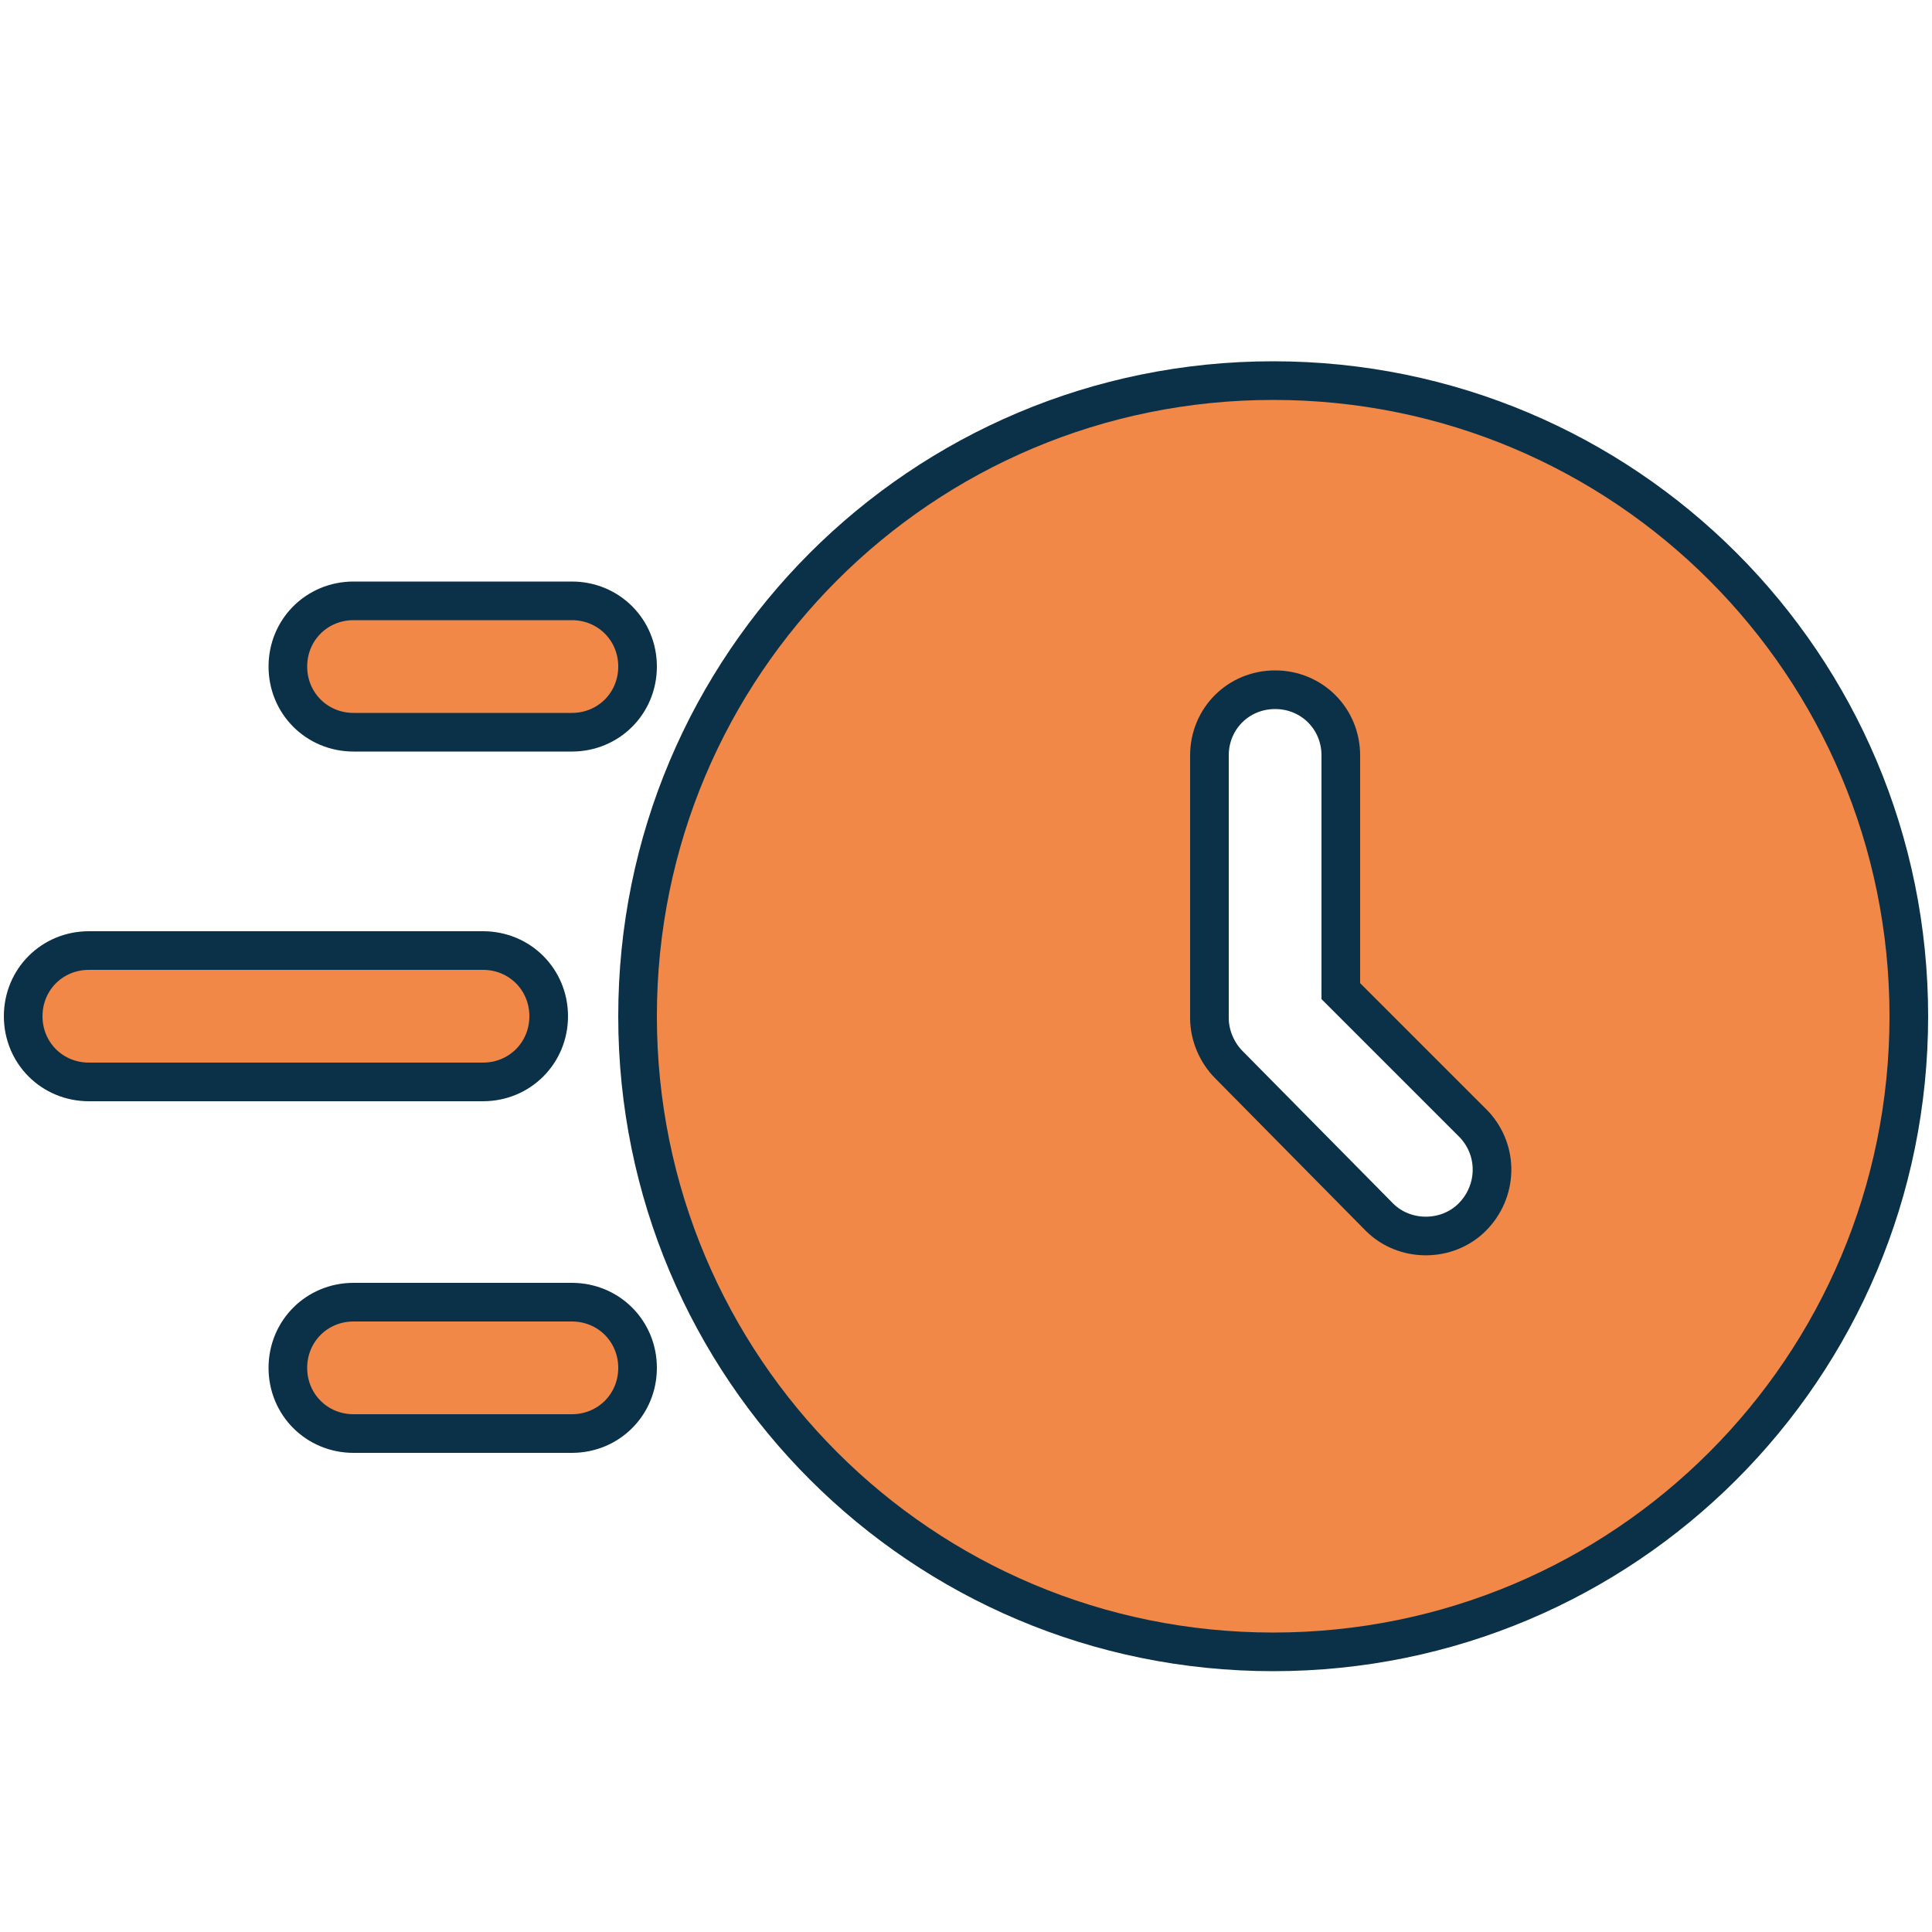
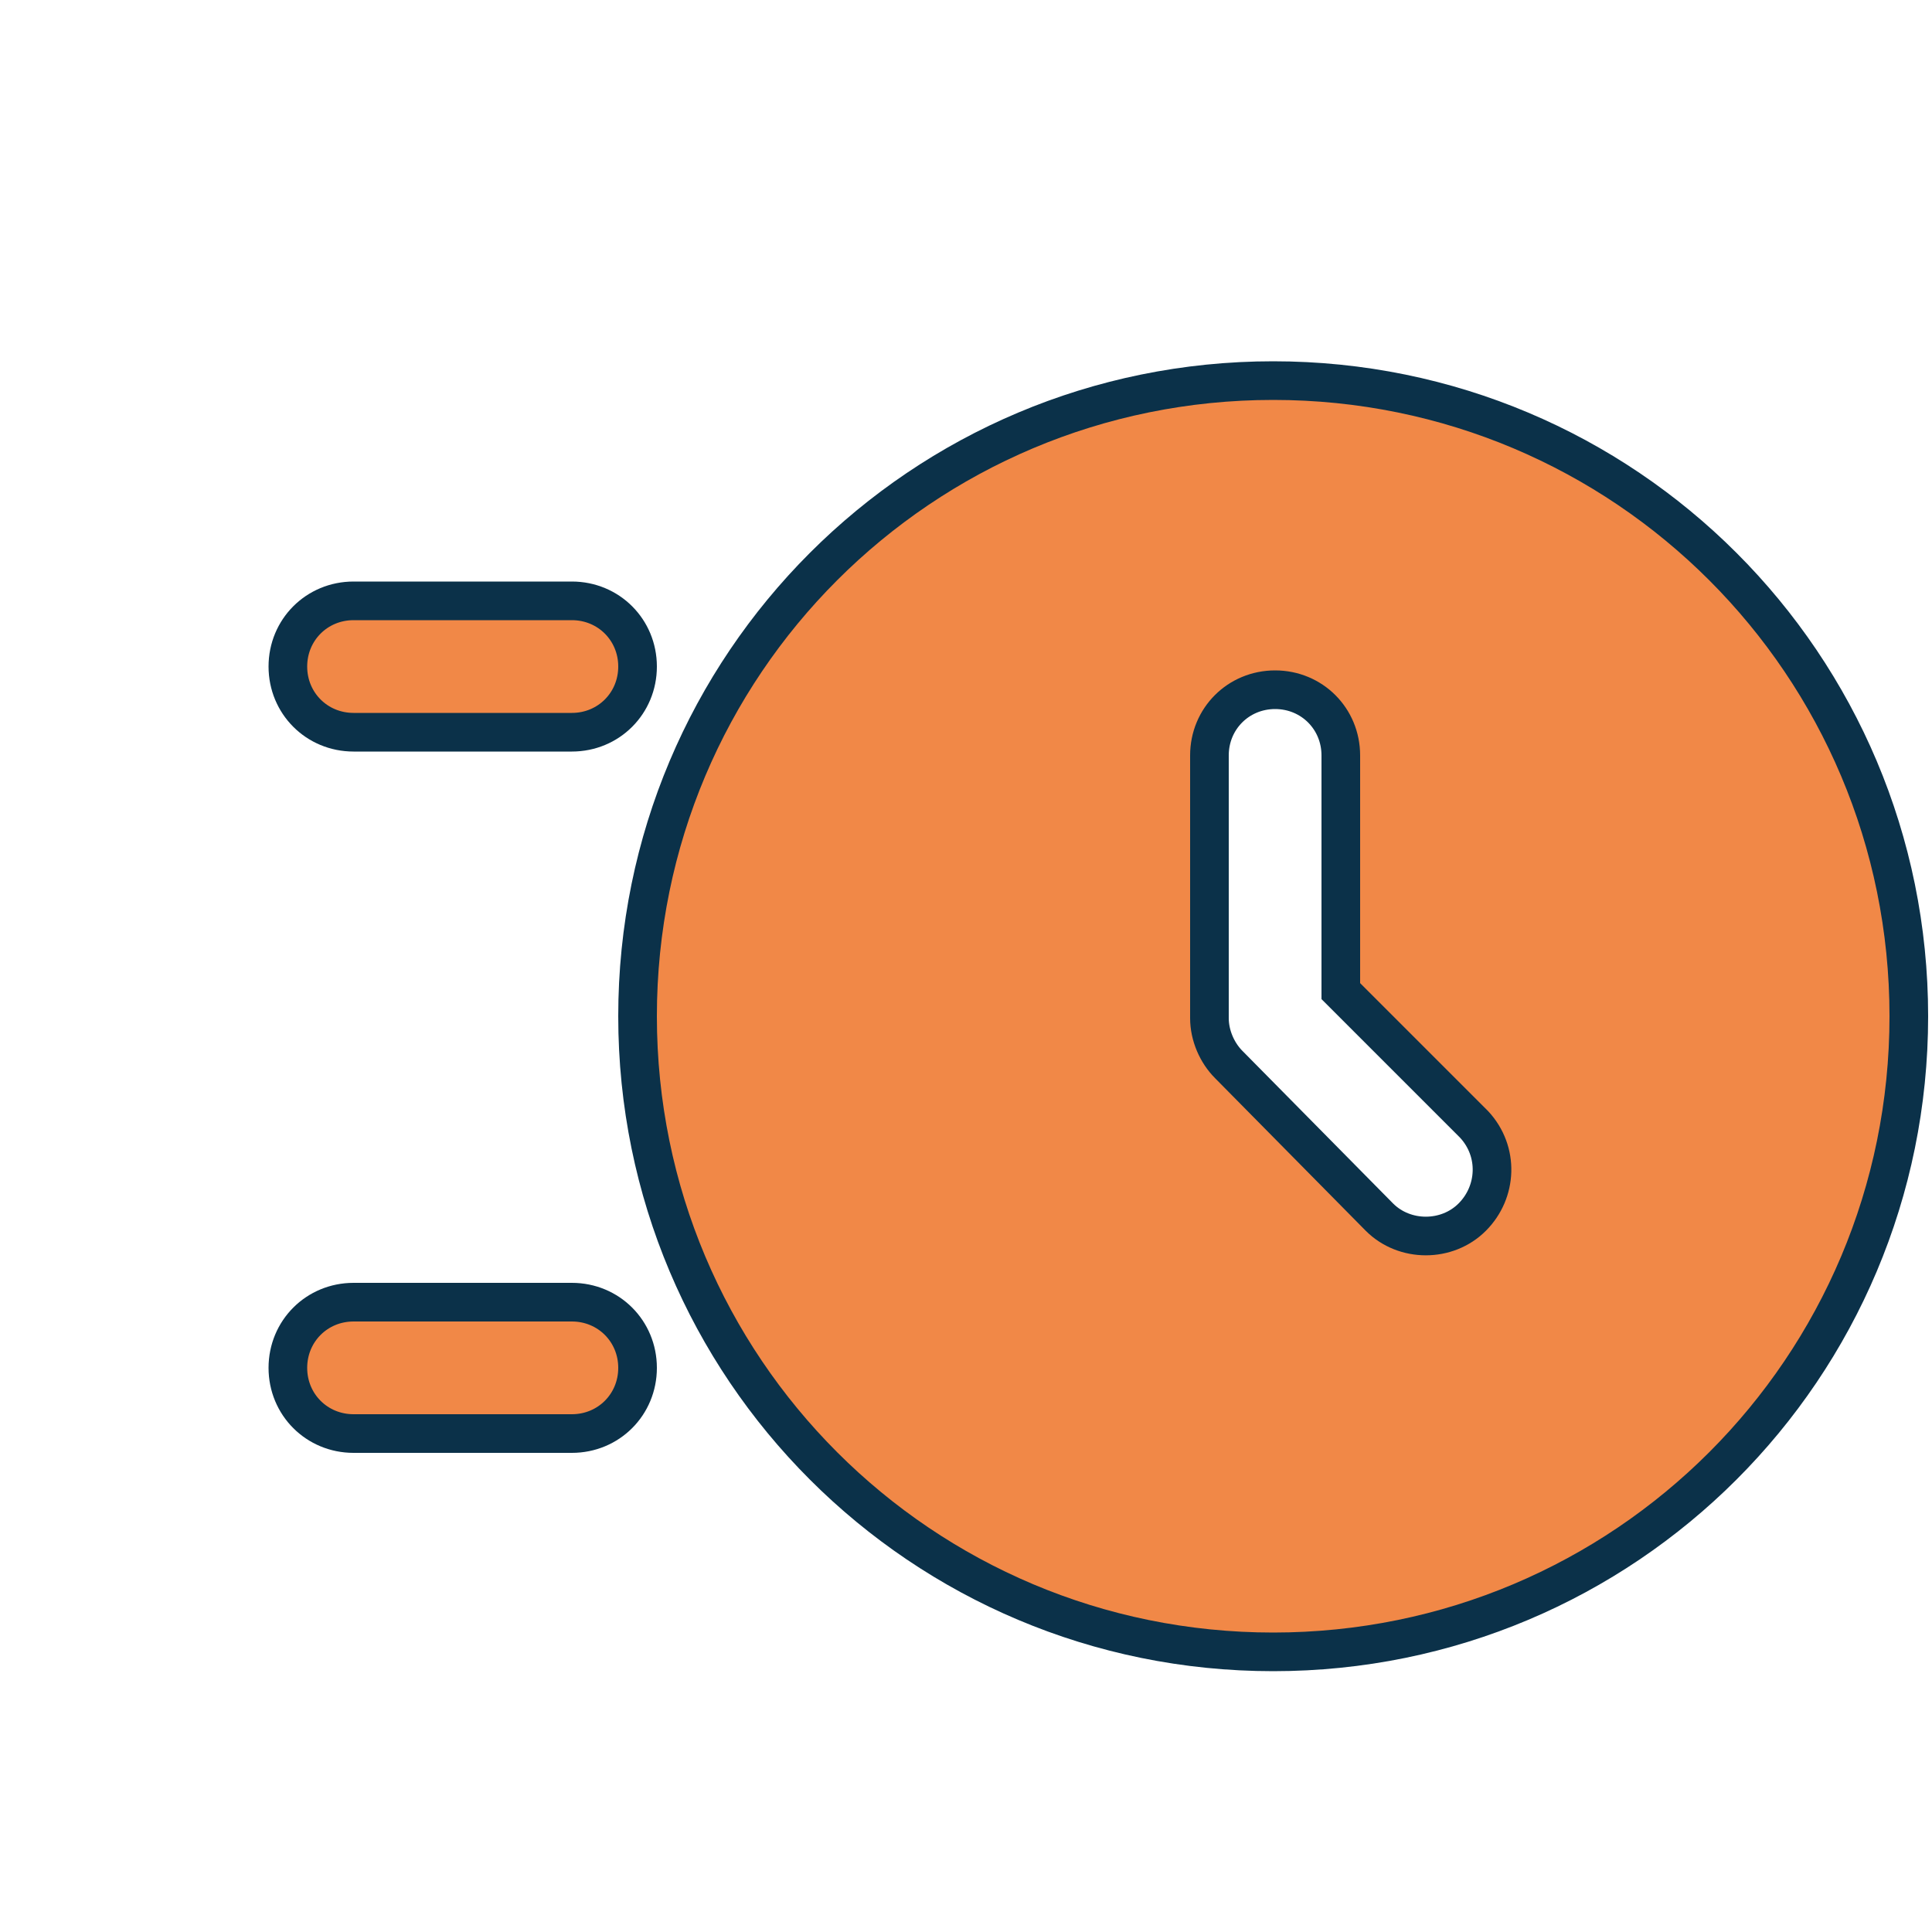
<svg xmlns="http://www.w3.org/2000/svg" viewBox="0 0 100 100">
  <defs>
    <style>      .st0 {        fill-rule: evenodd;      }      .st0, .st1 {        fill: #f18847;        stroke: #0b3149;        stroke-miterlimit: 10;        stroke-width: 2px;      }      .st2 {        display: none;      }    </style>
  </defs>
  <g id="Ebene_1" class="st2">
    <path class="st1" d="M91.6,51c-.4-.8-.4-1.7,0-2.5l3.6-7.3c2-4.1.4-8.9-3.6-11.1l-7.2-3.8c-.8-.4-1.3-1.1-1.5-2l-1.4-8c-.8-4.5-4.9-7.5-9.4-6.8l-8.1,1.1c-.9.1-1.7-.2-2.4-.8l-5.9-5.7c-3.3-3.2-8.4-3.2-11.6,0l-5.9,5.7c-.6.6-1.5.9-2.4.8l-8.1-1.1c-4.5-.6-8.6,2.4-9.4,6.8l-1.4,8c-.2.9-.7,1.6-1.5,2l-7.2,3.8c-4,2.1-5.6,7-3.6,11.1l3.6,7.3c.4.8.4,1.7,0,2.5l-3.6,7.3c-2,4.1-.4,8.9,3.6,11.1l7.2,3.8c.8.4,1.3,1.1,1.5,2l1.4,8c.7,4.1,4.2,6.9,8.2,6.9.4,0,.8,0,1.2,0l8.1-1.1c.9-.1,1.7.2,2.4.8l5.9,5.7c1.6,1.6,3.7,2.4,5.8,2.4,2.1,0,4.2-.8,5.8-2.4l5.9-5.7c.6-.6,1.5-.9,2.4-.8l8.1,1.1c4.5.6,8.6-2.4,9.4-6.8l1.4-8c.2-.9.7-1.6,1.5-2l7.2-3.8c4-2.1,5.6-7,3.6-11.1l-3.6-7.3ZM38.9,24.9c5.6,0,10.1,4.5,10.1,10.1s-4.5,10.1-10.1,10.1-10.1-4.5-10.1-10.1,4.5-10.1,10.1-10.1ZM33.7,70c-.5.5-1.2.8-2,.8s-1.4-.3-2-.8c-1.1-1.1-1.1-2.8,0-3.9l36.5-36.5c1.1-1.1,2.8-1.1,3.9,0,1.1,1.1,1.1,2.8,0,3.9l-36.5,36.5ZM61.1,74.7c-5.6,0-10.1-4.5-10.1-10.1s4.5-10.1,10.1-10.1,10.1,4.5,10.1,10.1-4.5,10.1-10.1,10.1Z" />
  </g>
  <g id="Ebene_2">
    <g id="Layer_2">
      <path class="st1" d="M65.9,19.7c-18.2,0-32.9,14.7-32.9,32.9s14.7,32.9,32.9,32.9,32.9-14.7,32.9-32.9c0-18.2-14.7-32.9-32.9-32.9ZM76.2,63c-1.3,1.3-3.5,1.3-4.8,0l-7.8-7.9c-.6-.6-1-1.5-1-2.4v-13.6c0-1.9,1.5-3.4,3.4-3.4s3.4,1.5,3.4,3.4v12.2l6.9,6.9c1.3,1.4,1.2,3.5-.1,4.8h0Z" />
-       <path class="st1" d="M25,56H4.6c-1.9,0-3.4-1.5-3.4-3.4s1.5-3.4,3.4-3.4h20.4c1.9,0,3.4,1.5,3.4,3.4s-1.5,3.4-3.4,3.4Z" />
      <path class="st1" d="M29.6,37.9h-11.3c-1.9,0-3.4-1.5-3.4-3.4s1.5-3.4,3.4-3.4h11.3c1.9,0,3.4,1.5,3.4,3.4s-1.5,3.4-3.4,3.4Z" />
      <path class="st1" d="M29.6,74.2h-11.3c-1.9,0-3.4-1.5-3.4-3.4s1.5-3.4,3.4-3.4h11.3c1.9,0,3.4,1.5,3.4,3.4s-1.5,3.4-3.4,3.4Z" />
    </g>
  </g>
  <g id="Ebene_3" class="st2">
    <path class="st1" d="M73.7,64.2c-1.6-10.6-10.6-18.4-21.3-18.5h-4.8c-10.7,0-19.7,7.9-21.3,18.5l-2.3,16.2c-.1,1.1.2,2.1,1,2.9.9.9,6.5,5.5,25.1,5.5s24.1-4.6,25.1-5.5c.8-.8,1.1-1.8,1-2.9l-2.3-16.2Z" />
    <path class="st1" d="M29.9,48.2c-4.4,4-7.2,9.5-8.1,15.4l-1.7,11.6c-13.5,0-17.5-5-18.2-6-.5-.7-.7-1.6-.6-2.5l1-5.6c1.8-10.1,11.4-16.8,21.5-15,2.1.4,4.2,1.1,6.1,2.2Z" />
    <path class="st1" d="M98.7,66.6c.2.9,0,1.8-.6,2.5-.7,1-4.8,5.9-18.2,6l-1.7-11.6c-.8-5.9-3.7-11.3-8.1-15.4,8.9-5.1,20.2-2.1,25.4,6.8,1.1,1.9,1.8,3.9,2.2,6.1l1,5.6Z" />
    <path class="st1" d="M30.6,38.2c-2.3,3.3-6.1,5.2-10.1,5.2-6.9,0-12.5-5.6-12.5-12.5s5.6-12.5,12.5-12.5,5.3.9,7.5,2.5c-.5,1.8-.7,3.6-.7,5.4,0,4.2,1.1,8.2,3.3,11.8Z" />
    <path class="st1" d="M91.9,31c0,6.9-5.6,12.5-12.4,12.5,0,0,0,0,0,0-4,0-7.8-1.9-10.1-5.2,2.2-3.6,3.3-7.6,3.3-11.8,0-1.8-.2-3.7-.7-5.4,5.5-4.1,13.3-3,17.5,2.5,1.6,2.2,2.5,4.8,2.5,7.5Z" />
    <circle class="st1" cx="50" cy="26.4" r="17" />
  </g>
  <g id="Ebene_4" class="st2">
    <path class="st0" d="M70.7,21.8c8.4,2,11.6,6.9,15.7,13.7h-15.7v-13.7ZM21.5,36.1c1.6,0,2.8.8,2.8,2.7s-1.3,2.8-2.8,2.8H4.3c-1.6,0-2.8,1.3-2.8,2.8s1.3,2.8,2.8,2.8h25.6c1.6,0,2.9,1.3,2.9,2.8s-1.3,2.8-2.8,2.8H4.3c-1.6,0-2.8,1.3-2.8,2.8s1.3,2.8,2.8,2.8h6.3v8.5c0,1.6,1.3,2.8,2.8,2.8h5.7c1,5,5.5,8.7,10.7,8.7s9.7-3.7,10.7-8.7h28.9c1,5,5.5,8.7,10.7,8.7s9.7-3.7,10.7-8.7h5c1.6,0,2.8-1.3,2.8-2.8v-17.1c0-8.4-8.8-8.9-8.8-8.9h-21.9c-1.6,0-2.8-1.3-2.8-2.8v-17.1H13.4c-1.6,0-2.8,1.3-2.8,2.8v6.3h-3.4c-1.6,0-2.8,1.3-2.8,2.8s1.3,2.8,2.8,2.8h14.3ZM83.8,64.1c2,2,2,5.3,0,7.4-3.3,3.3-8.9.9-8.9-3.7s5.6-7,8.9-3.7ZM33.5,64.1c2,2,2,5.3,0,7.4-3.3,3.3-8.9.9-8.9-3.7s5.6-7,8.9-3.7Z" />
  </g>
  <g id="Ebene_5" class="st2">
-     <path class="st0" d="M82.1,12.6c2.3,0,4.2,1.9,4.2,4.2v76.8c0,2.3-1.9,4.2-4.2,4.2H17.9c-2.3,0-4.2-1.9-4.2-4.2V16.7c0-2.3,1.9-4.2,4.2-4.2h8.9v4.6c0,3.5,2.9,6.4,6.4,6.4h33.7c3.5,0,6.4-2.9,6.4-6.4v-4.6h8.9ZM51.1,61.6h19.7c1.3,0,2.3-1,2.3-2.3s-1-2.3-2.3-2.3h-19.7c-1.3,0-2.3,1-2.3,2.3s1,2.3,2.3,2.3ZM51.1,81.4h19.7c1.3,0,2.3-1,2.3-2.3s-1-2.3-2.3-2.3h-19.7c-1.3,0-2.3,1-2.3,2.3s1,2.3,2.3,2.3ZM51.1,41.7h19.7c1.3,0,2.3-1,2.3-2.3s-1-2.3-2.3-2.3h-19.7c-1.3,0-2.3,1-2.3,2.3s1,2.3,2.3,2.3ZM26.6,41.4l3.4,3.4c.9.9,2.3.9,3.2,0h0s8.3-7.5,8.3-7.5c.9-.8,1-2.3.2-3.2s-2.3-1-3.2-.2l-6.7,6.1-1.9-1.9c-.9-.9-2.3-.9-3.2,0-.9.9-.9,2.3,0,3.2h0ZM26.6,81.1l3.4,3.4c.9.9,2.3.9,3.2,0h0s8.3-7.5,8.3-7.5c.9-.8,1-2.3.2-3.2s-2.3-1-3.2-.2l-6.7,6.1-1.9-1.9c-.9-.9-2.3-.9-3.2,0-.9.9-.9,2.3,0,3.2h0ZM26.6,61.3l3.4,3.4c.9.9,2.3.9,3.2,0h0s8.3-7.5,8.3-7.5c.9-.8,1-2.3.2-3.2s-2.3-1-3.2-.2l-6.7,6.1-1.9-1.9c-.9-.9-2.3-.9-3.2,0-.9.9-.9,2.3,0,3.2h0ZM33.1,8.2c-1,0-1.9.8-1.9,1.9v7c0,1,.8,1.9,1.9,1.9h33.7c1,0,1.9-.8,1.9-1.9v-7c0-1-.8-1.9-1.9-1.9h-8.8c-.9-3.6-4.1-6.3-8.1-6.3s-7.2,2.7-8.1,6.3h-8.8Z" />
-   </g>
+     </g>
</svg>